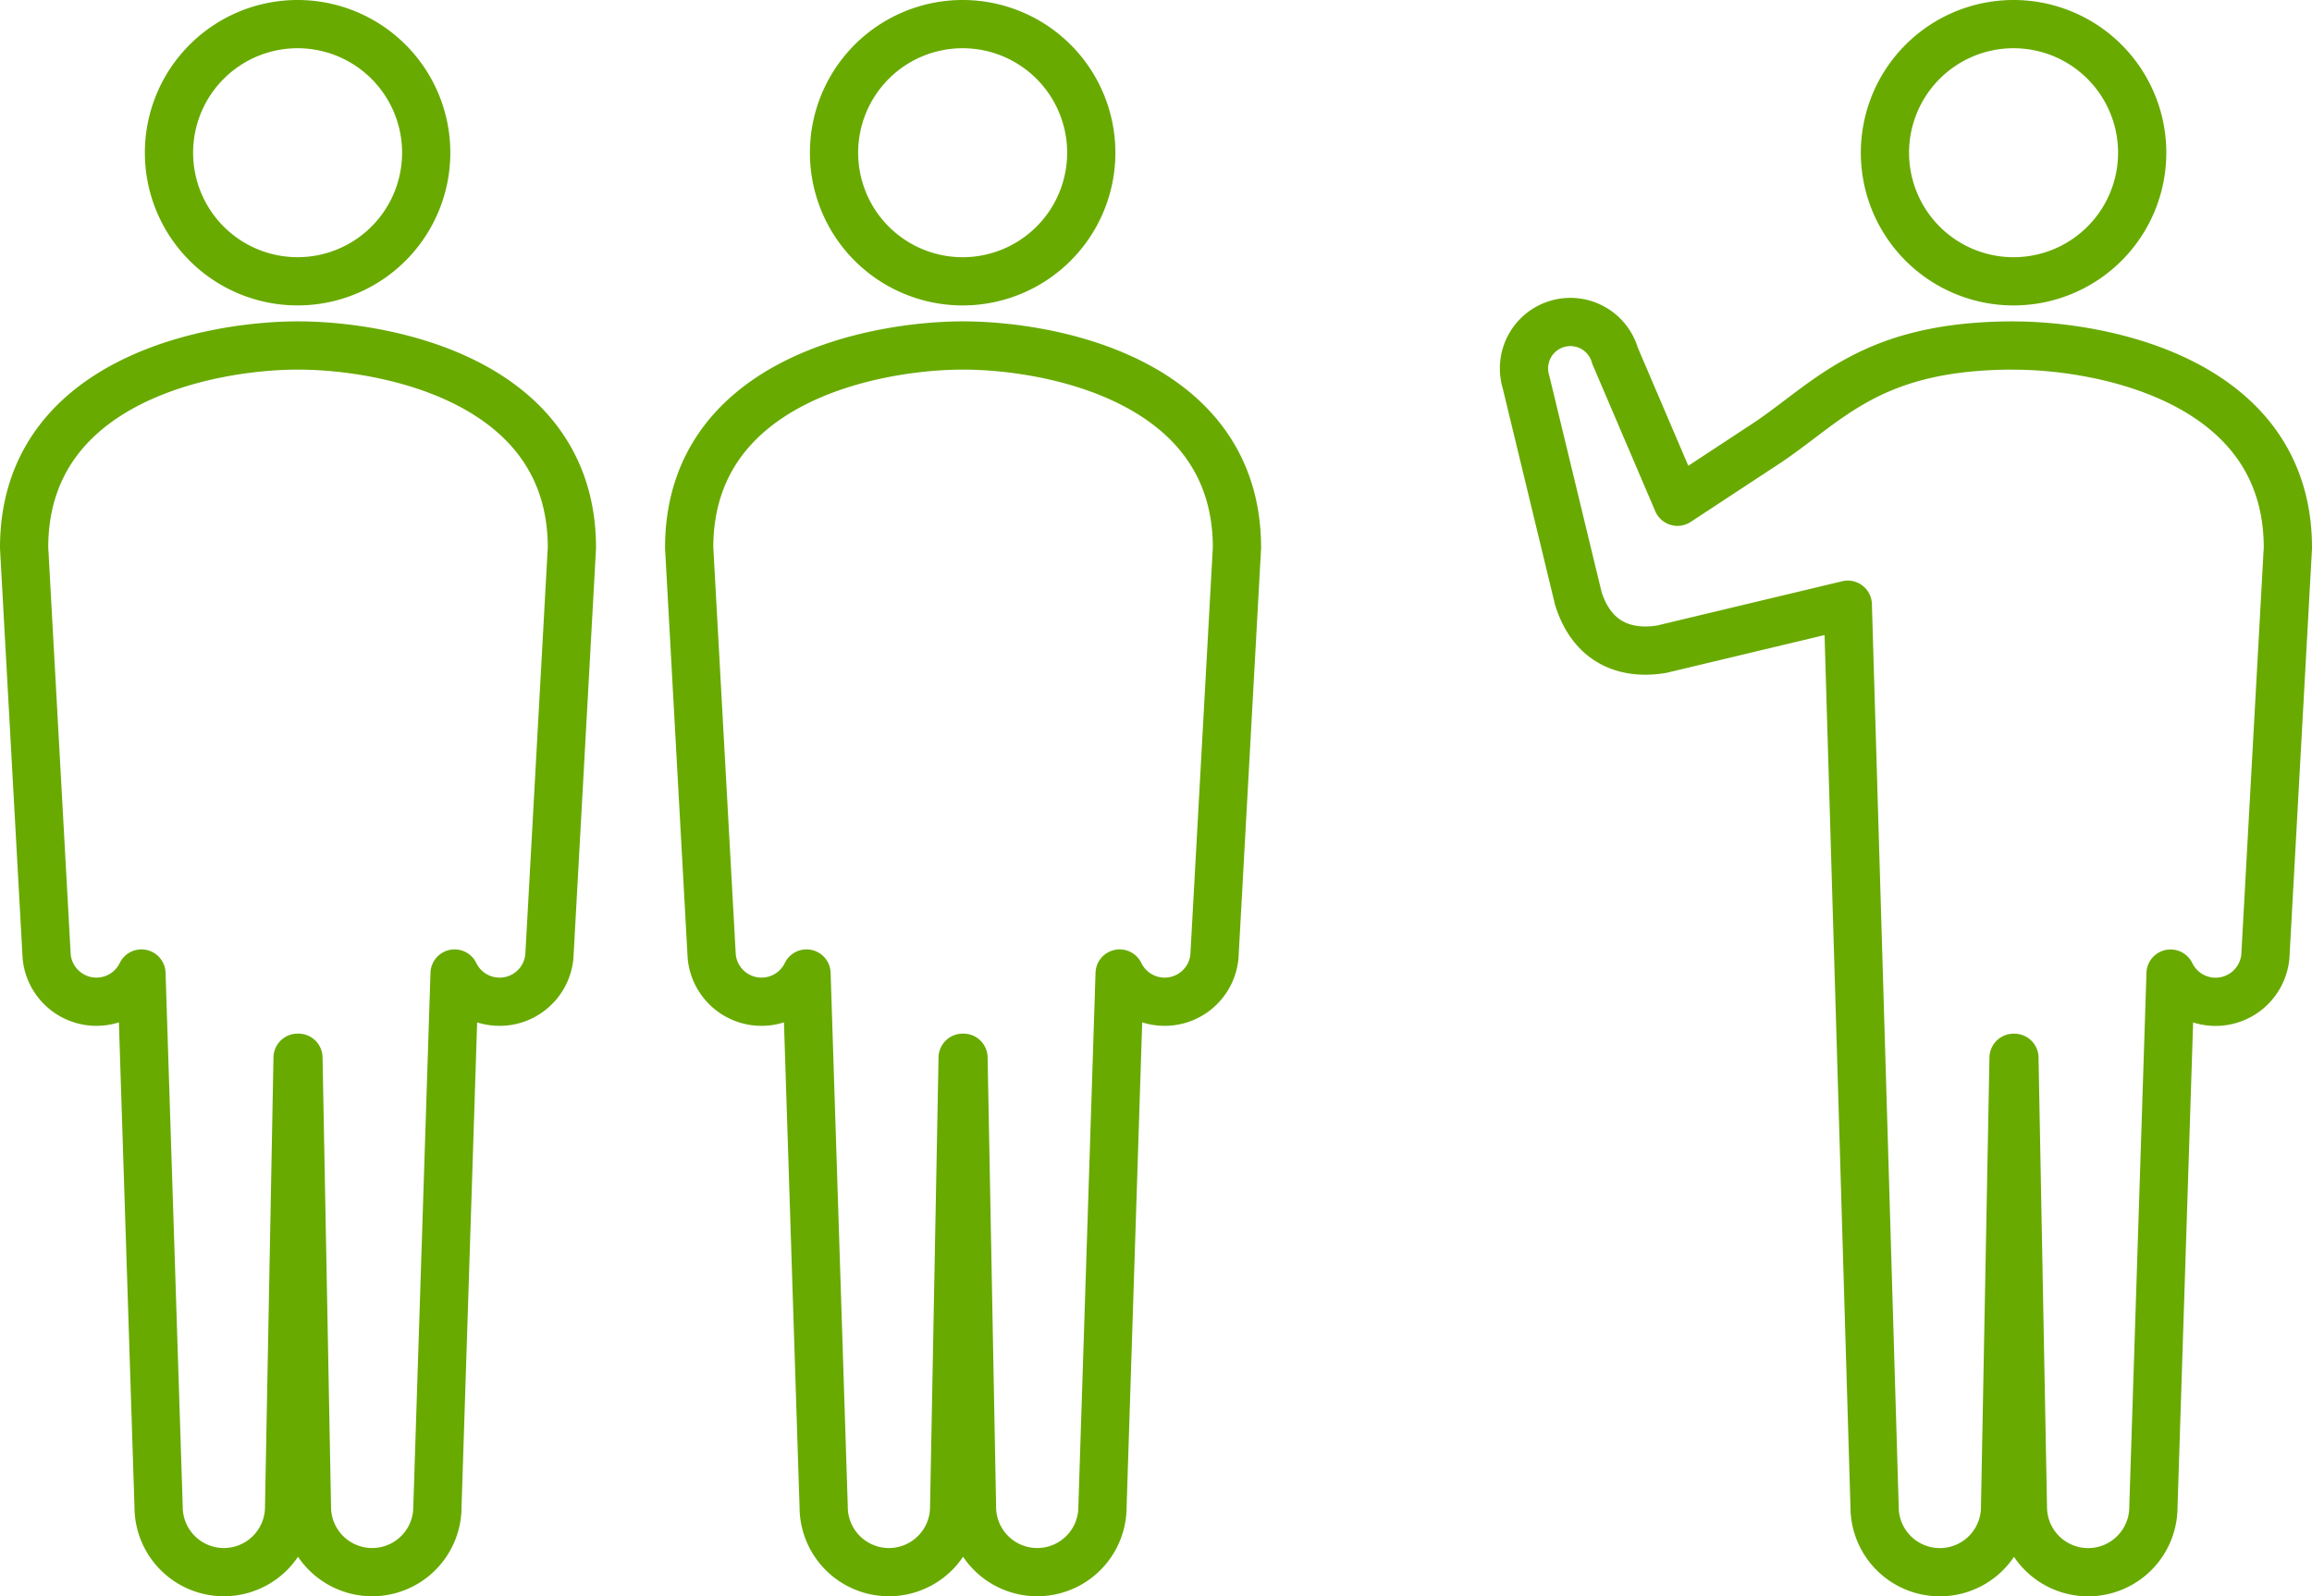
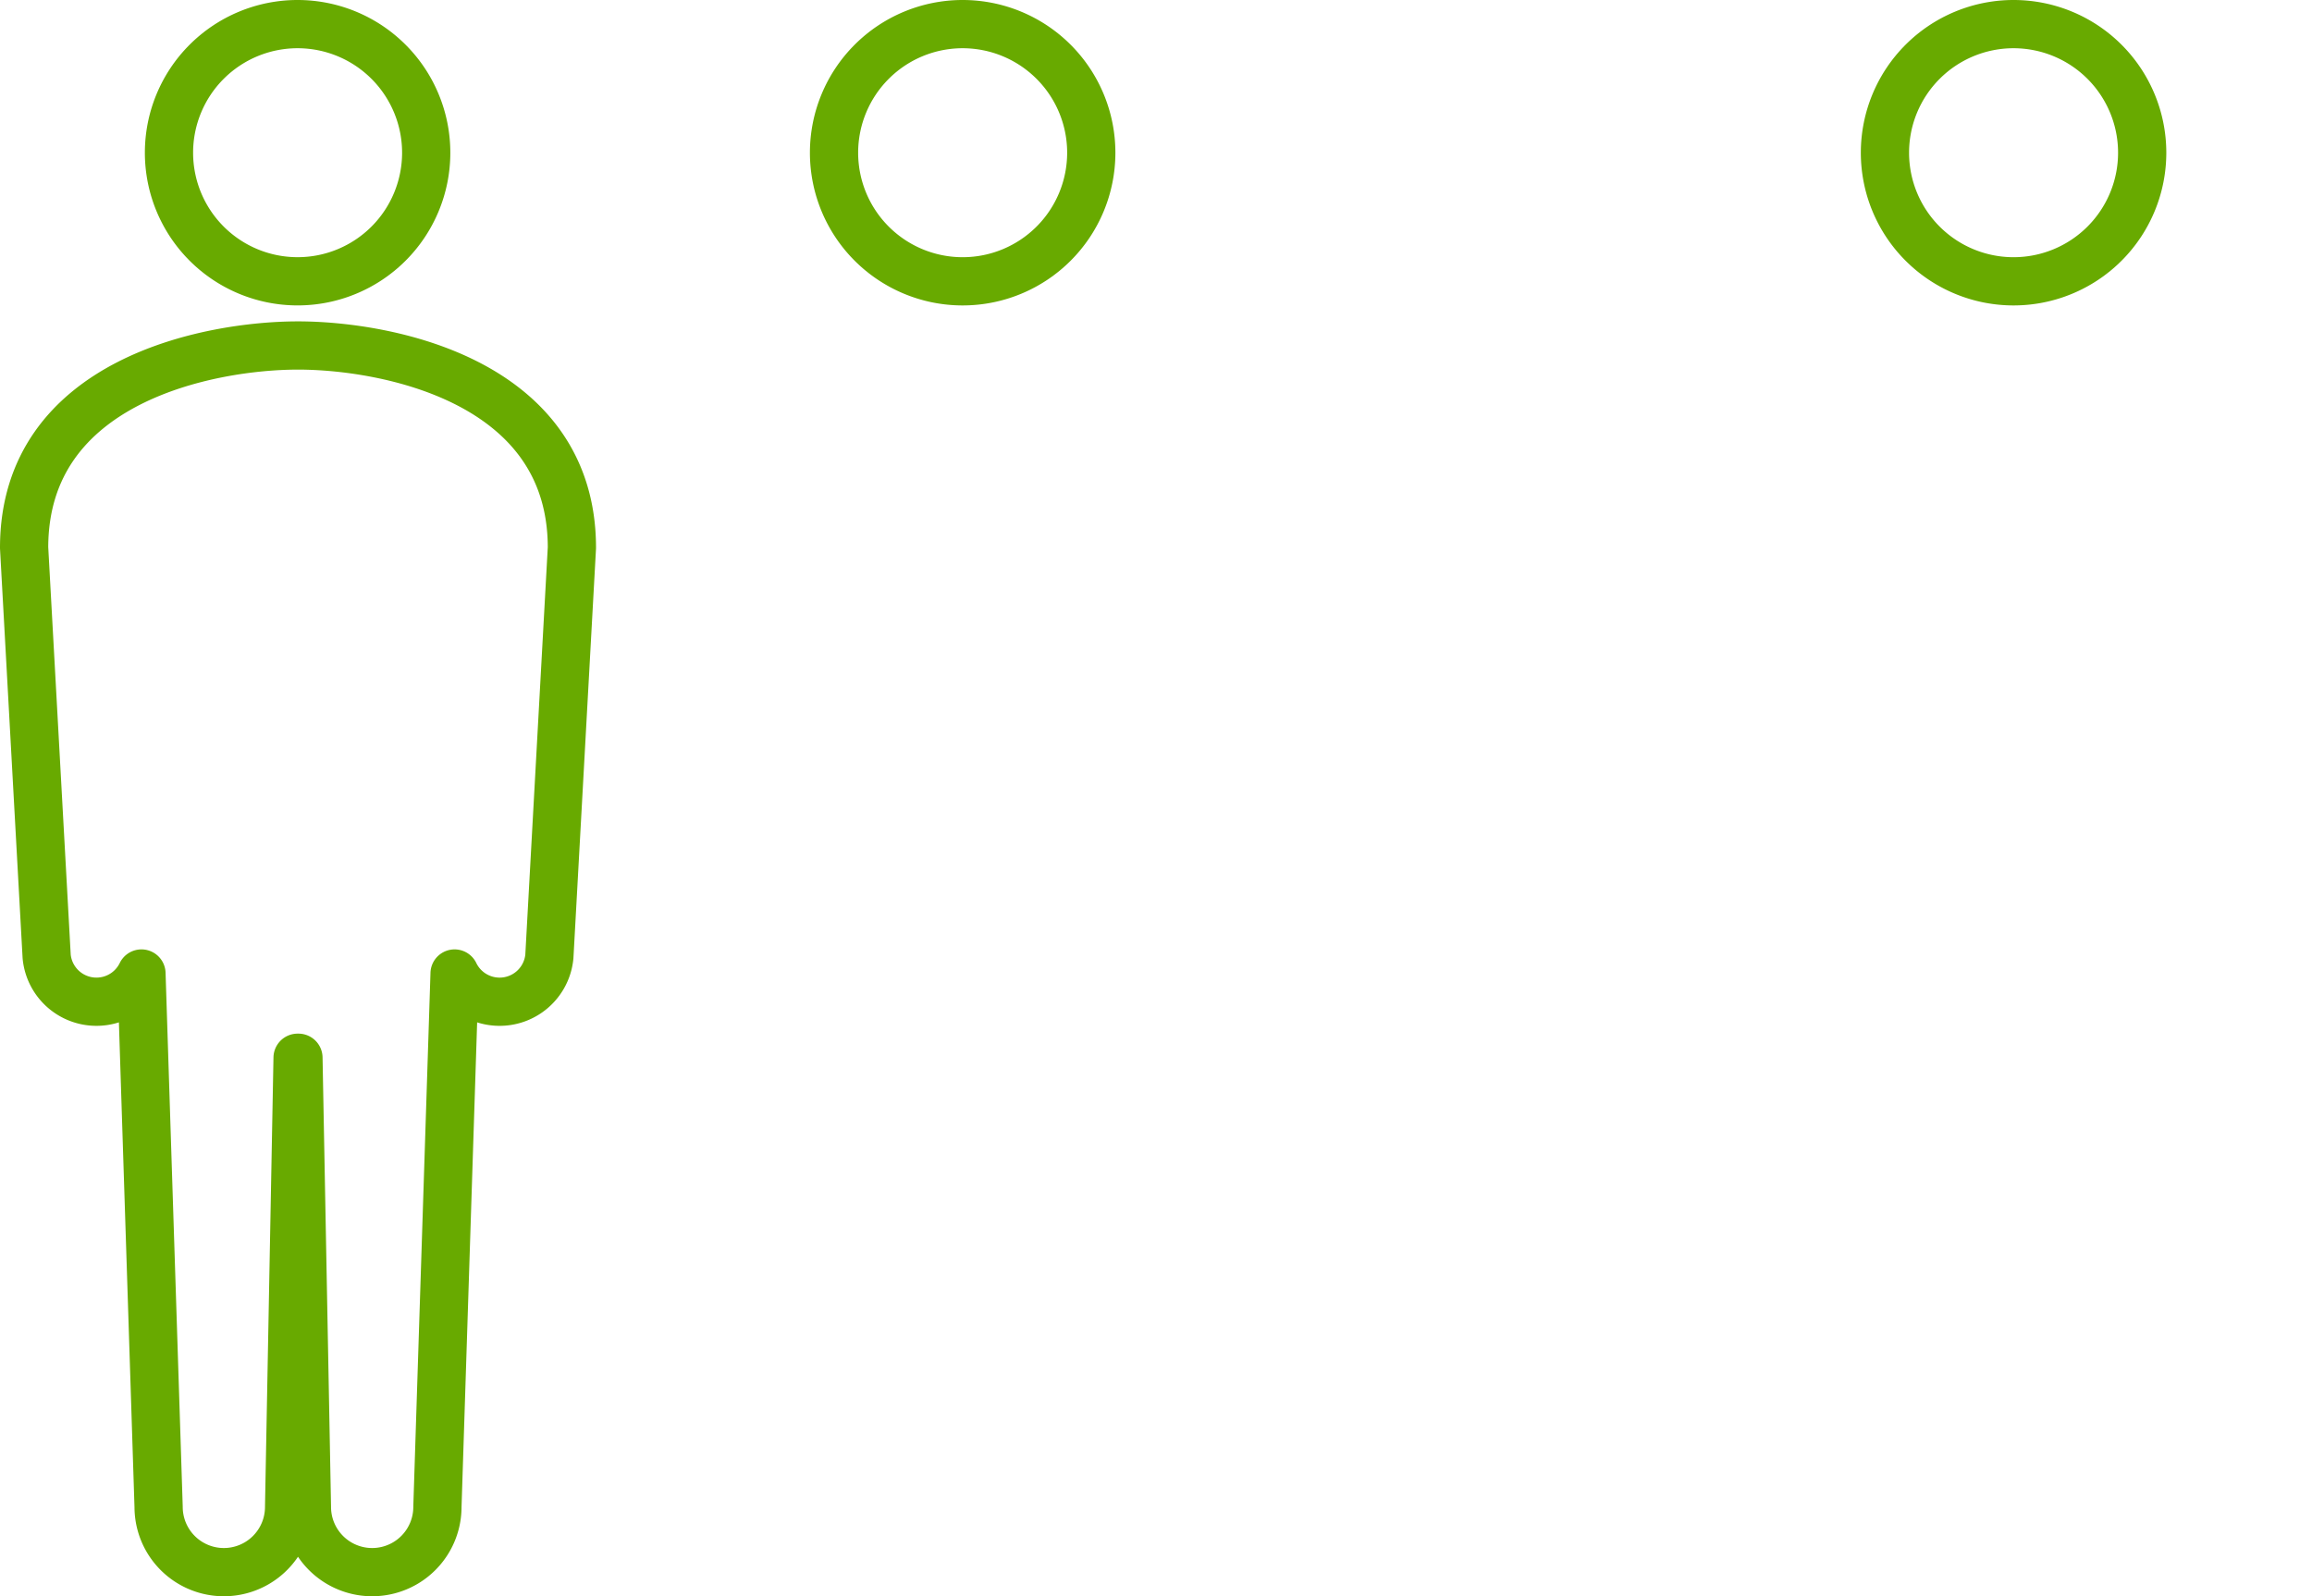
<svg xmlns="http://www.w3.org/2000/svg" data-name="グループ 24480" viewBox="0 0 239.668 165.493">
  <defs>
    <clipPath id="a">
      <path data-name="長方形 24505" fill="none" stroke="#68aa00" d="M0 0h239.668v165.493H0z" />
    </clipPath>
  </defs>
  <g data-name="グループ 24479" clip-path="url(#a)" fill="none" stroke="#68aa00" stroke-linecap="round" stroke-linejoin="round" stroke-width="5">
    <path data-name="パス 9172" d="M222.065 15.831A13.333 13.333 0 11208.734 2.5a13.334 13.334 0 0113.331 13.331z" />
    <path data-name="パス 9173" d="M113.124 15.831A13.333 13.333 0 1199.793 2.5a13.334 13.334 0 0113.331 13.331z" />
-     <path data-name="パス 9174" d="M99.835 35.819h0c-8.991 0-28.393 3.522-28.393 20.972l2.337 42.372a5.184 5.184 0 009.827 1.766l1.778 55.3a6.764 6.764 0 0013.528 0l.879-46.566h.088l.879 46.566a6.764 6.764 0 0013.528 0l1.779-55.3a5.183 5.183 0 009.826-1.766l2.336-42.372c0-17.45-19.401-20.972-28.392-20.972z" />
    <path data-name="パス 9175" d="M44.182 15.831A13.332 13.332 0 1130.851 2.5a13.334 13.334 0 0113.331 13.331z" />
    <path data-name="パス 9176" d="M30.893 35.819h0C21.9 35.819 2.5 39.341 2.5 56.791l2.337 42.372a5.184 5.184 0 009.827 1.766l1.778 55.3a6.764 6.764 0 0013.528 0l.879-46.566h.088l.879 46.566a6.764 6.764 0 0013.528 0l1.779-55.3a5.183 5.183 0 009.826-1.766l2.336-42.372c0-17.45-19.401-20.972-28.392-20.972z" />
-     <path data-name="パス 9177" d="M208.776 35.819c-14.717 0-19.038 5.663-25.487 10.024l-9.4 6.178-6.471-15.141a4.81 4.81 0 10-9.233 2.7l5.438 22.5c1.578 4.928 5.359 5.777 8.639 5.224l19.285-4.61 2.778 93.542a6.764 6.764 0 0013.528 0l.879-46.566h.088l.879 46.566a6.764 6.764 0 0013.528 0l1.779-55.3a5.183 5.183 0 009.826-1.766l2.336-42.372c0-17.45-19.4-20.972-28.392-20.972" />
  </g>
</svg>